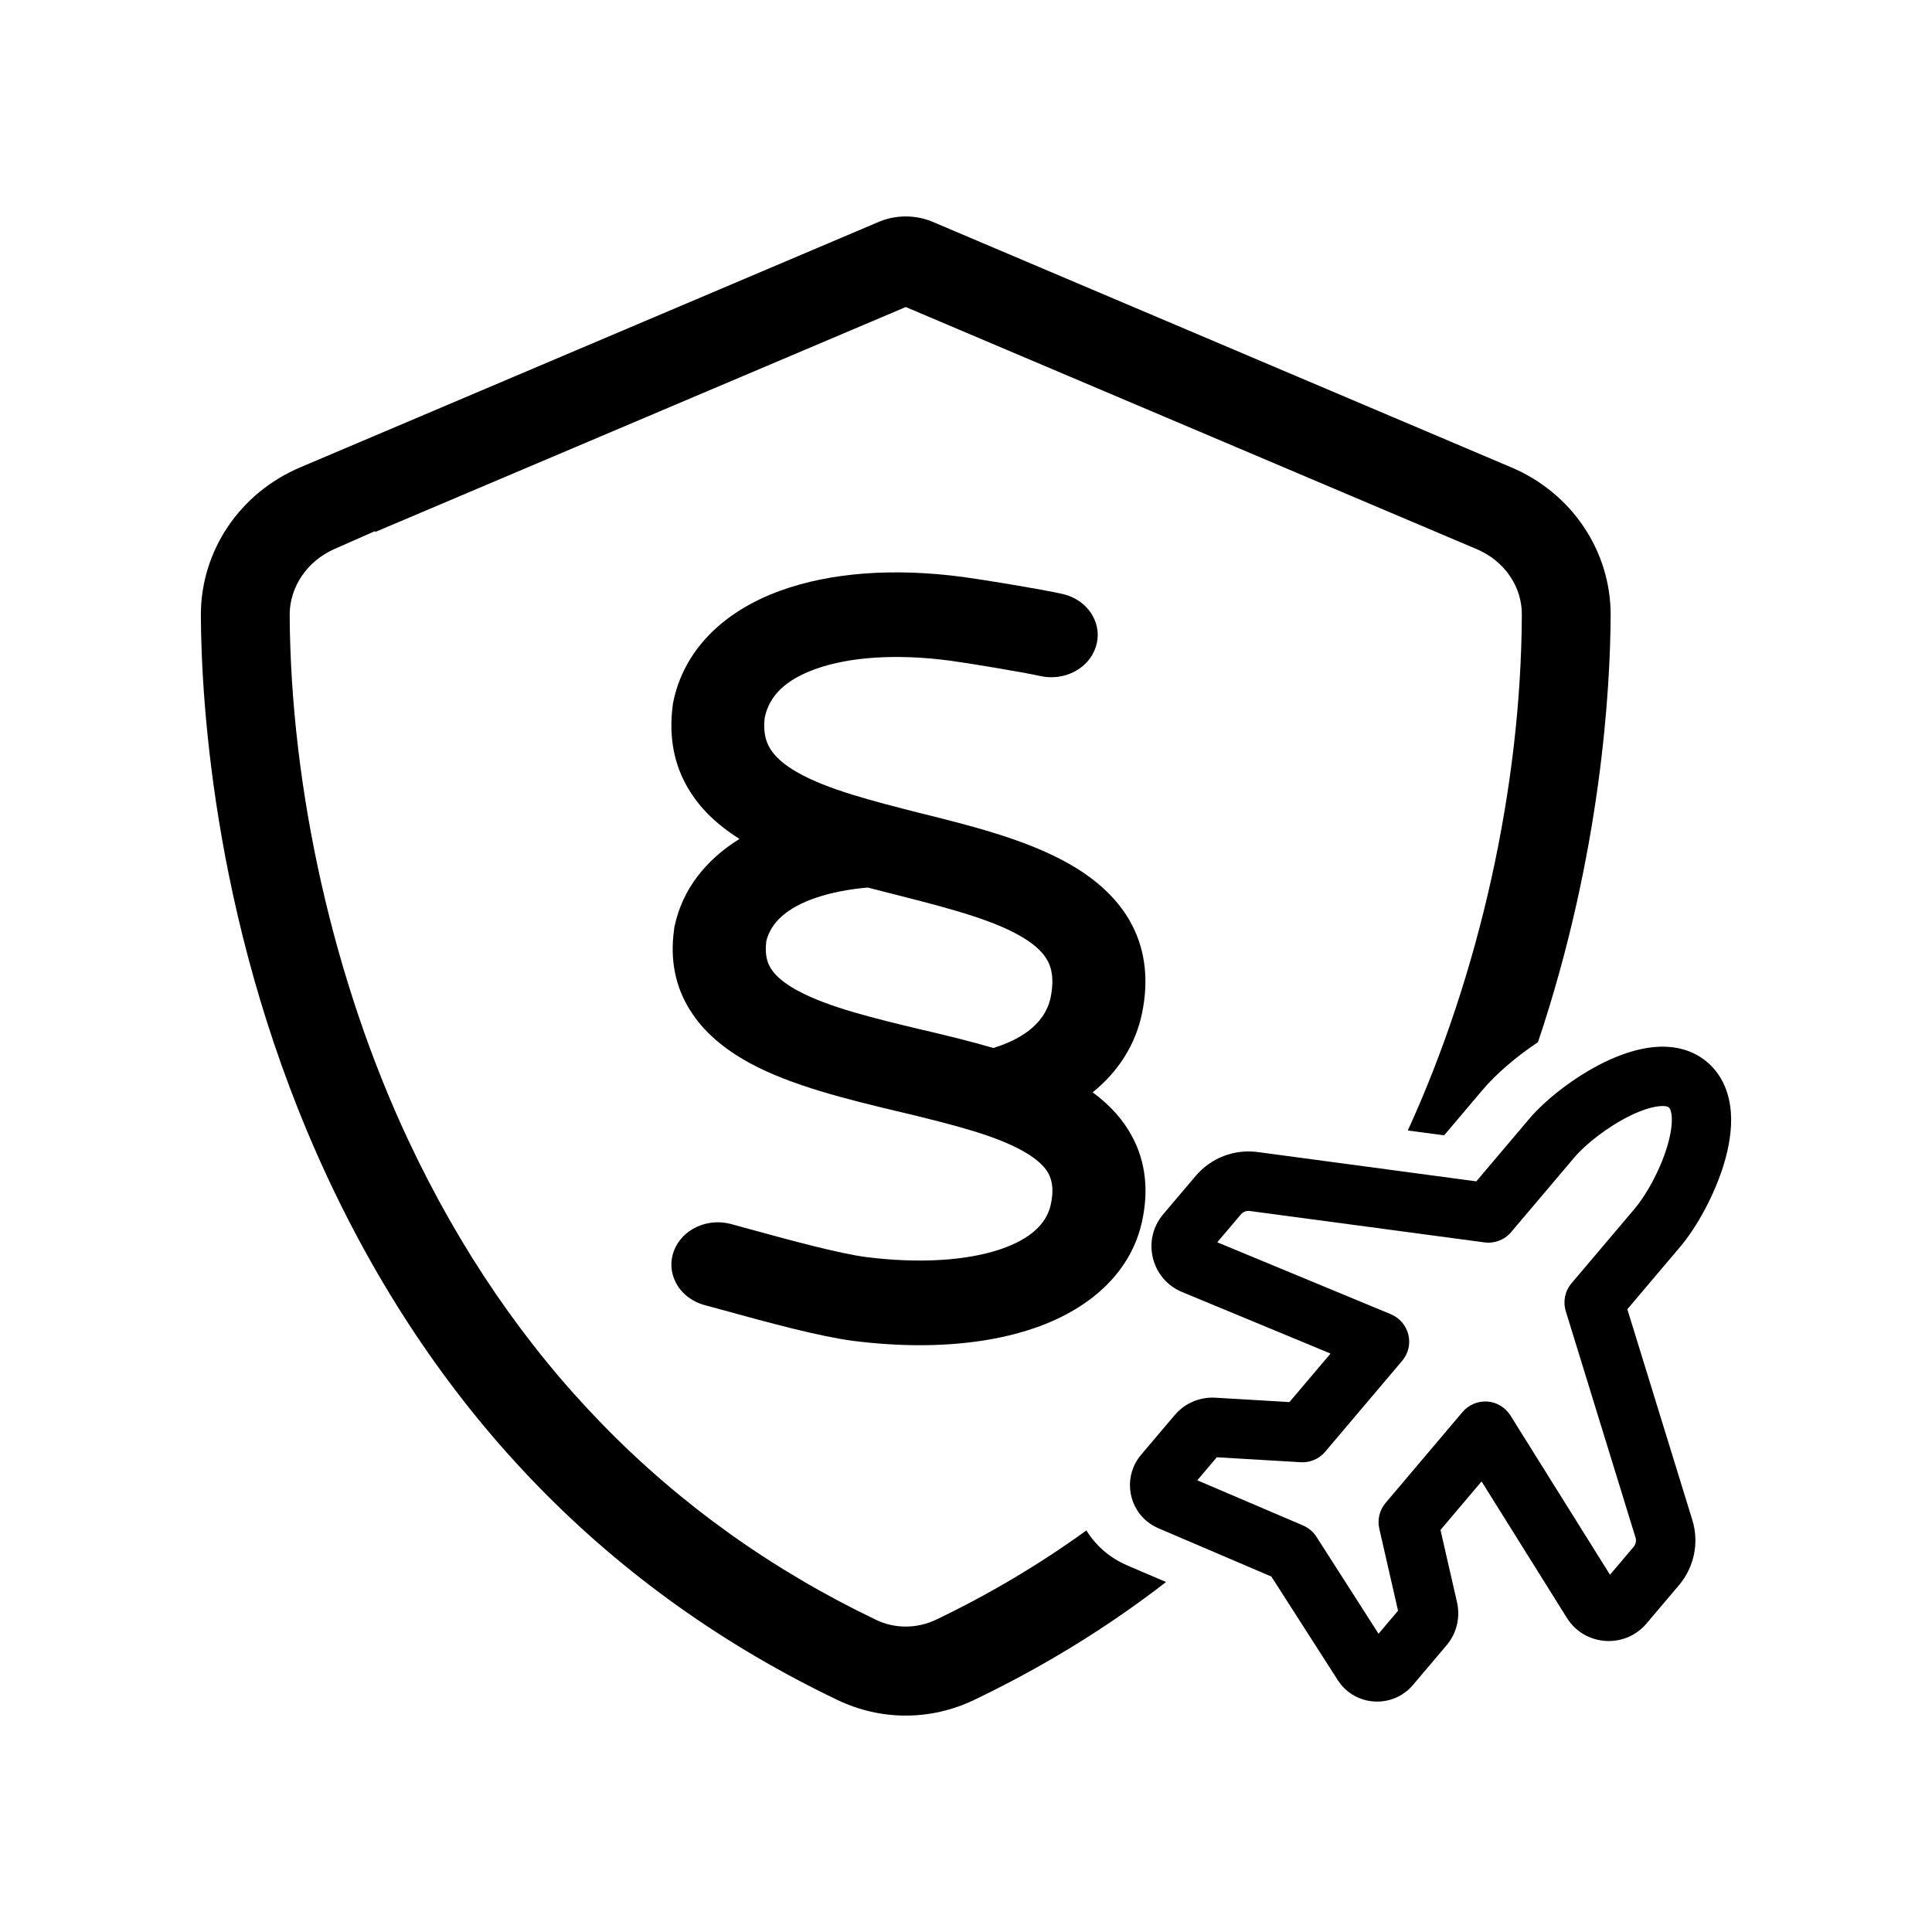
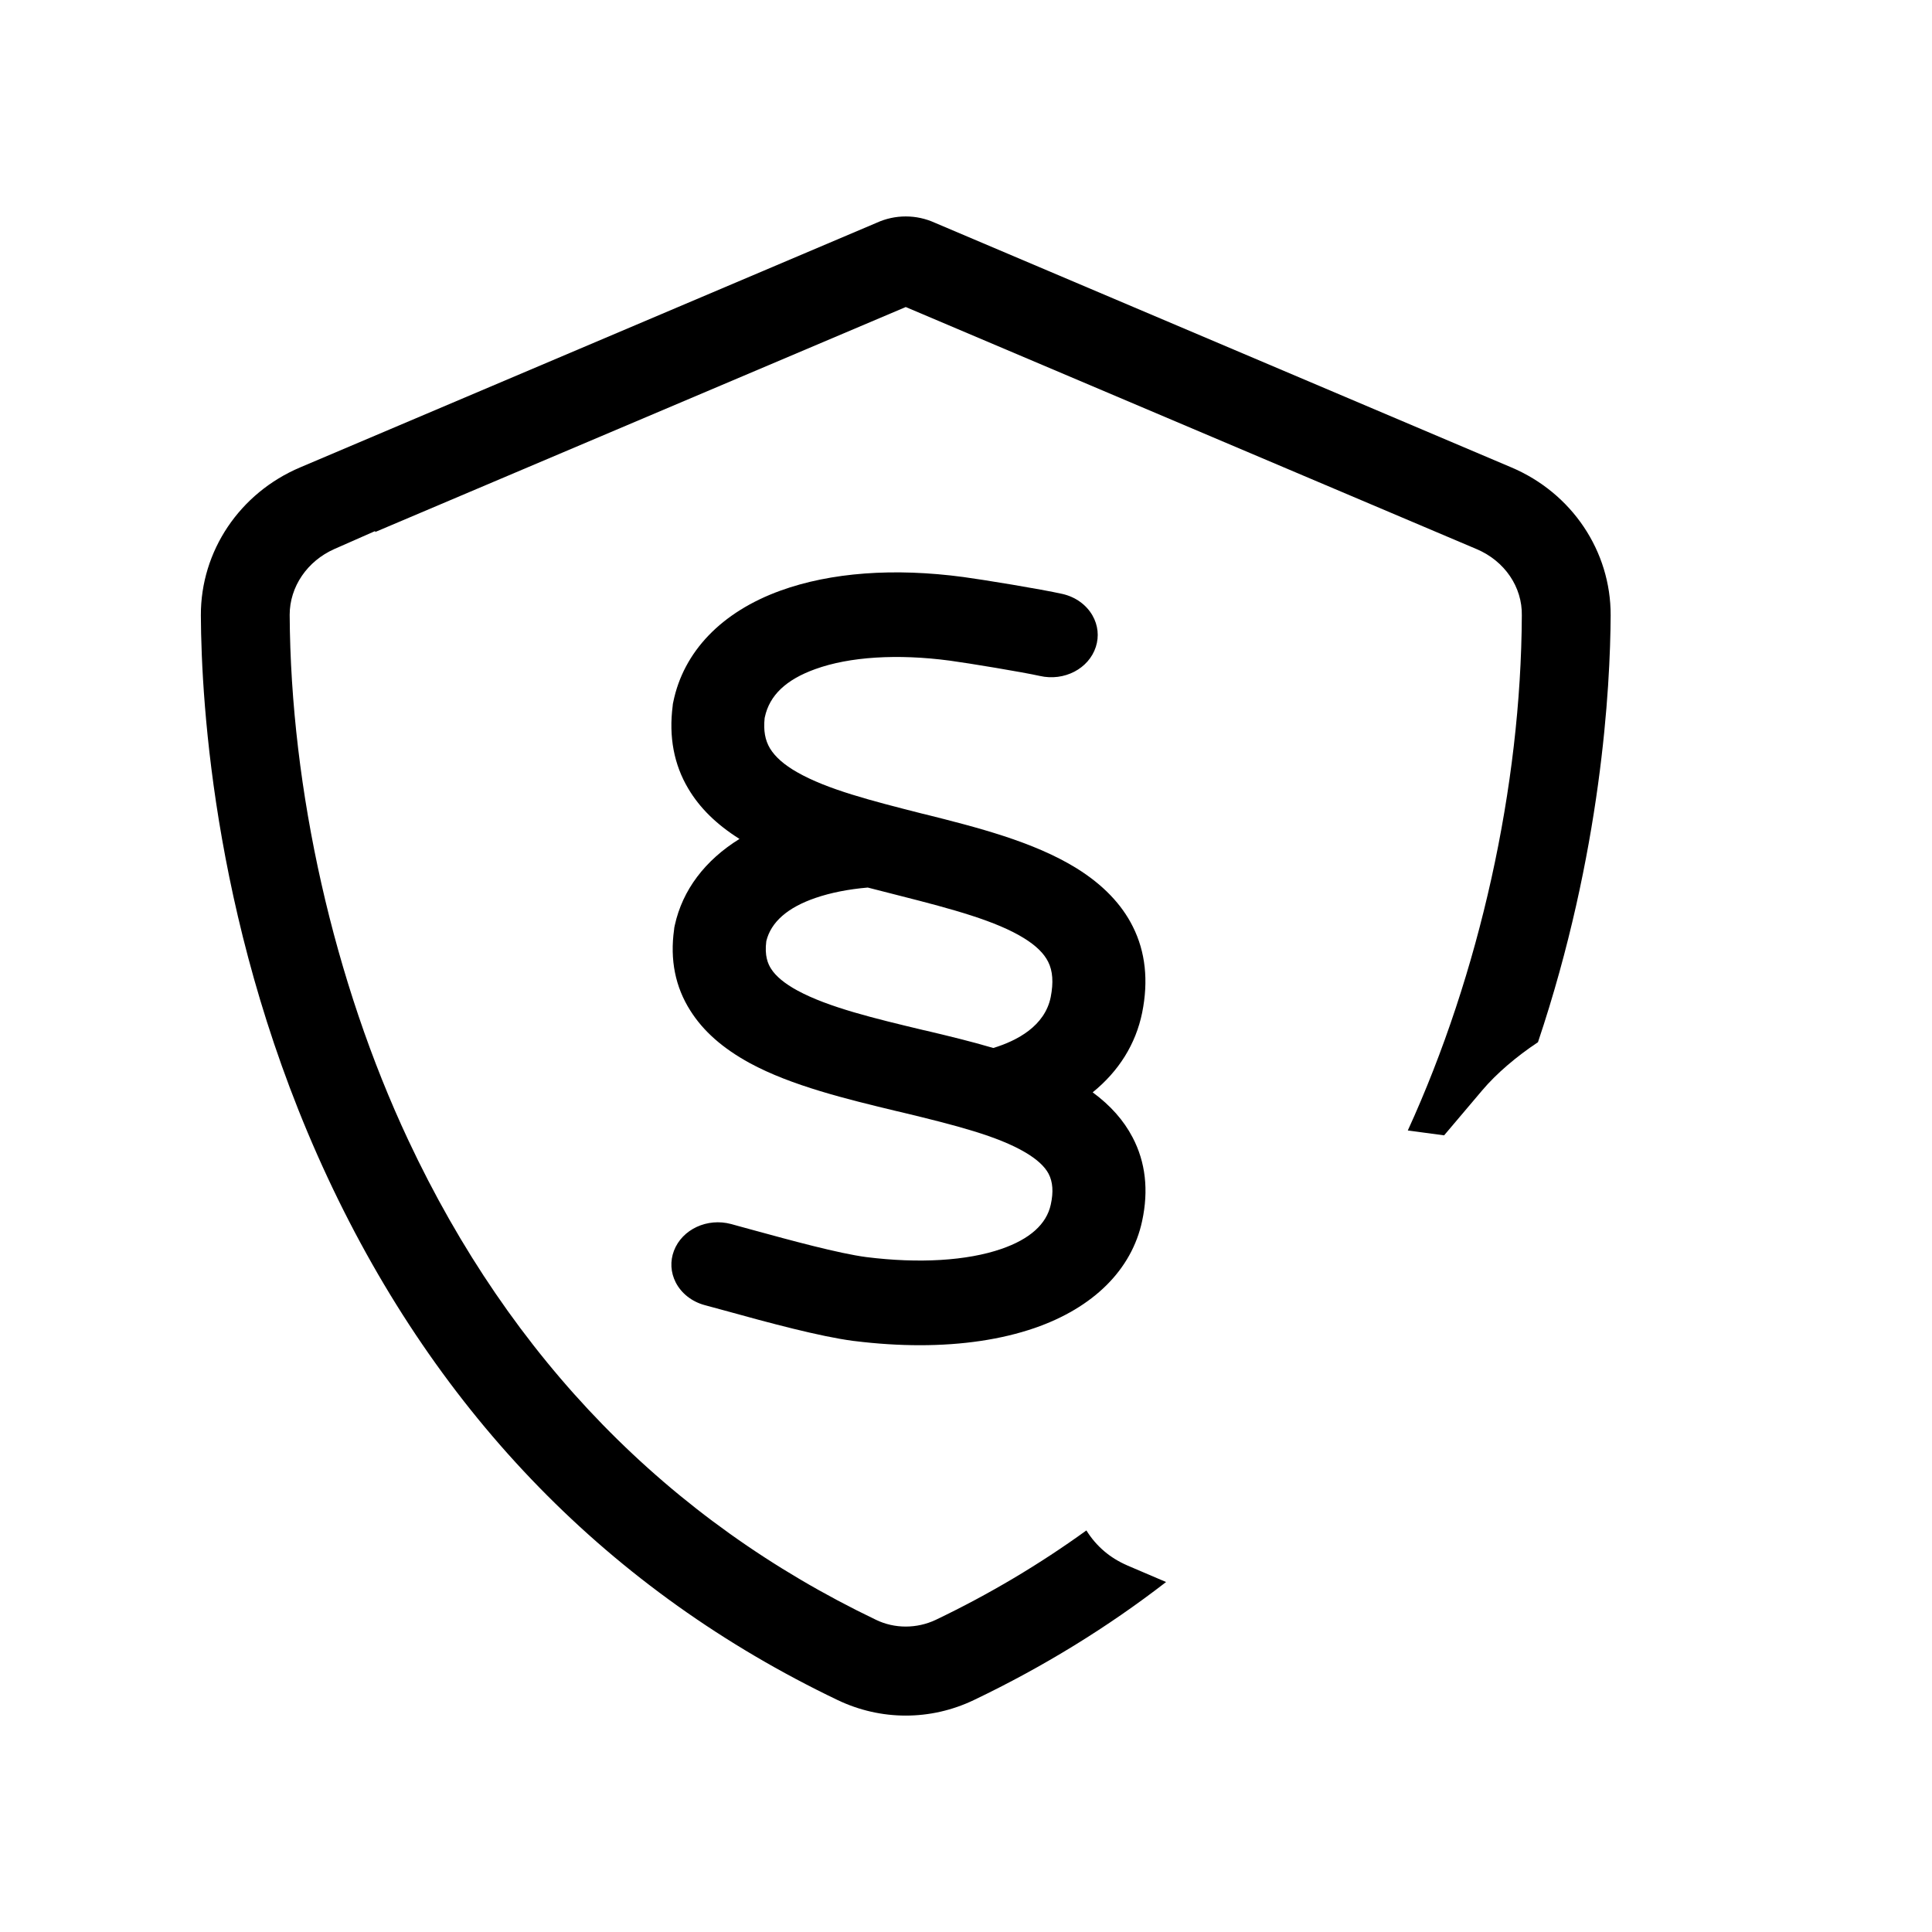
<svg xmlns="http://www.w3.org/2000/svg" viewBox="0 0 300 300">
  <path d="M175.858,176.594c-1.379-2.637-3.417-4.938-6.188-6.976,4.064-3.292,6.691-7.5,7.684-12.371,1.001-4.957.514-9.452-1.442-13.352-1.734-3.489-4.664-6.534-8.71-9.051-6.701-4.165-15.648-6.414-23.542-8.398l-.476-.11c-7.901-2.011-14.726-3.748-19.408-6.428-1.987-1.123-3.407-2.372-4.213-3.697-.764-1.272-1.03-2.774-.831-4.704l.03-.143c.72-3.385,3.28-5.826,7.833-7.466,5.32-1.926,12.734-2.394,20.874-1.317,2.942.395,11.398,1.795,13.995,2.379,3.792.865,7.609-1.124,8.7-4.524.522-1.628.337-3.354-.521-4.86-.951-1.668-2.646-2.888-4.663-3.348-3.333-.749-12.367-2.223-15.395-2.63-10.772-1.441-20.591-.711-28.387,2.112-9.145,3.308-15.062,9.458-16.658,17.319l-.061.296-.026.281c-.619,4.801.198,9.13,2.428,12.862,1.772,2.989,4.377,5.55,7.946,7.8-5.349,3.313-8.845,7.931-10.043,13.392-.072.267-.101.503-.112.682-.661,4.681.187,8.914,2.513,12.571,2.005,3.191,5.026,5.861,9.245,8.166,6.487,3.521,15.065,5.591,22.709,7.435l.841.193c8.552,2.059,14.937,3.712,19.224,6.234,1.819,1.075,3.008,2.169,3.621,3.323.659,1.265.771,2.828.337,4.787-.664,3.042-3.25,5.359-7.687,6.888-5.333,1.836-12.771,2.284-20.932,1.264-4.269-.553-11.917-2.644-17.529-4.179-.815-.214-1.586-.429-2.312-.632l-1.154-.319c-3.723-1.007-7.626.811-8.898,4.143-.614,1.614-.519,3.357.271,4.907.87,1.707,2.509,2.995,4.489,3.531l.346.094c.822.225,1.762.481,2.761.749,6.937,1.923,14.772,4.03,19.954,4.715l.232.025c3.494.433,6.882.647,10.131.647,6.62,0,12.655-.894,17.791-2.659,9.16-3.159,15.099-9.059,16.719-16.606,1.041-4.796.538-9.182-1.487-13.025ZM163.153,154.832c-.911,4.488-5.191,6.762-8.914,7.9-3.448-1.018-6.969-1.868-10.566-2.72l-.232-.046c-7.605-1.817-14.782-3.539-19.602-6.149-1.999-1.087-3.385-2.233-4.121-3.411-.458-.731-1.027-1.967-.725-4.271.724-2.957,3.292-5.213,7.633-6.704,2.366-.811,5.096-1.352,8.119-1.612,1.401.36,2.798.719,4.14,1.057l.876.224c8.282,2.102,14.959,3.921,19.258,6.589,1.86,1.153,3.082,2.347,3.738,3.658.715,1.412.843,3.213.396,5.486Z" />
  <path d="M174.992,243.055c-1.329-.583-2.487-1.301-3.499-2.158-1.115-.944-2.049-2.044-2.799-3.251-7.275,5.259-15.071,9.9-23.399,13.887-1.469.693-3.064,1.038-4.65,1.039-1.597,0-3.185-.351-4.624-1.05-32.238-15.443-56.68-40.508-72.624-74.485-11.555-24.625-18.268-54.356-18.416-81.573,0-4.355,2.731-8.358,6.959-10.221l6.314-2.782v.152l82.391-34.938,88.648,37.591c4.35,1.843,7.104,5.89,7.015,10.311-.115,26.552-6.564,55.608-17.704,79.962l5.638.756,5.916-6.989c2.206-2.606,5.3-5.245,8.658-7.474,9.865-29.386,11.229-55.144,11.286-66.272.038-9.984-6.022-19.012-15.438-22.993l-.006-.002-89.506-37.98c-1.432-.647-2.948-.977-4.507-.977s-3.075.329-4.507.977l-.098.043-89.407,37.938c-9.422,3.983-15.481,13.01-15.443,23,.069,13.716,2.127,49.691,19.697,87.312,17.241,36.915,43.877,64.201,79.166,81.099,6.733,3.225,14.453,3.224,21.183,0,10.758-5.148,20.707-11.266,29.834-18.322l-6.078-2.598Z" />
-   <path d="M256.779,162.592c2.651-.247,5.736.15,8.287,2.31,2.551,2.159,3.506,5.133,3.704,7.842.193,2.655-.313,5.423-1.048,7.896-1.484,4.934-4.258,9.934-6.814,12.954l-8.215,9.704,10.092,32.727c1.082,3.508.295,7.321-2.076,10.121l-5.039,5.952c-3.363,3.973-9.628,3.525-12.38-.893l-13.233-21.169-6.379,7.535,2.569,11.234-4.494,1.027,4.494-1.027c.537,2.368-.062,4.829-1.626,6.676l-5.225,6.171c-2.594,3.064-7.195,3.446-10.259.852-.557-.472-1.025-1.019-1.416-1.627h0l-10.302-16.07-17.535-7.497h0c-.679-.298-1.296-.669-1.853-1.141-3.064-2.594-3.446-7.195-.852-10.259l5.225-6.171c1.564-1.847,3.893-2.845,6.317-2.705l11.504.68,6.379-7.535-23.062-9.559c-4.8-2-6.287-8.091-2.924-12.063l5.039-5.952c2.37-2.8,6.001-4.205,9.64-3.717l33.944,4.553,8.215-9.704c2.569-3.034,7.099-6.572,11.723-8.824,2.333-1.12,4.966-2.062,7.602-2.321h0ZM253.204,173.206c-3.589,1.743-7.051,4.524-8.714,6.489l-9.854,11.639c-1.018,1.202-2.576,1.795-4.134,1.584l-36.437-4.877.616-4.562-.616,4.562c-.523-.066-1.039.127-1.374.523l-3.673,4.339,26.957,11.17c1.356.569,2.367,1.752,2.717,3.181s-.015,2.931-.971,4.06l-11.951,14.117c-.943,1.114-2.352,1.708-3.79,1.623l-13.038-.77-3.028,3.577,16.432,7.016c.848.366,1.566.974,2.067,1.75l9.646,15.062,3.028-3.577-2.911-12.732c-.321-1.404.032-2.892.975-4.006l11.951-14.117c.956-1.129,2.391-1.725,3.844-1.628,1.453.097,2.801.912,3.586,2.155l15.466,24.745,3.673-4.339c.335-.396.453-.951.289-1.441l-10.823-35.133c-.465-1.501-.138-3.137.88-4.339l9.854-11.639c1.688-1.994,3.889-5.842,5.018-9.643.566-1.887.777-3.444.695-4.596-.078-1.097-.388-1.385-.476-1.46h0c-.029-.025-.322-.273-1.445-.166-1.149.109-2.678.577-4.46,1.434h0ZM215.469,255.887h0ZM183.498,228.821h0Z" />
</svg>